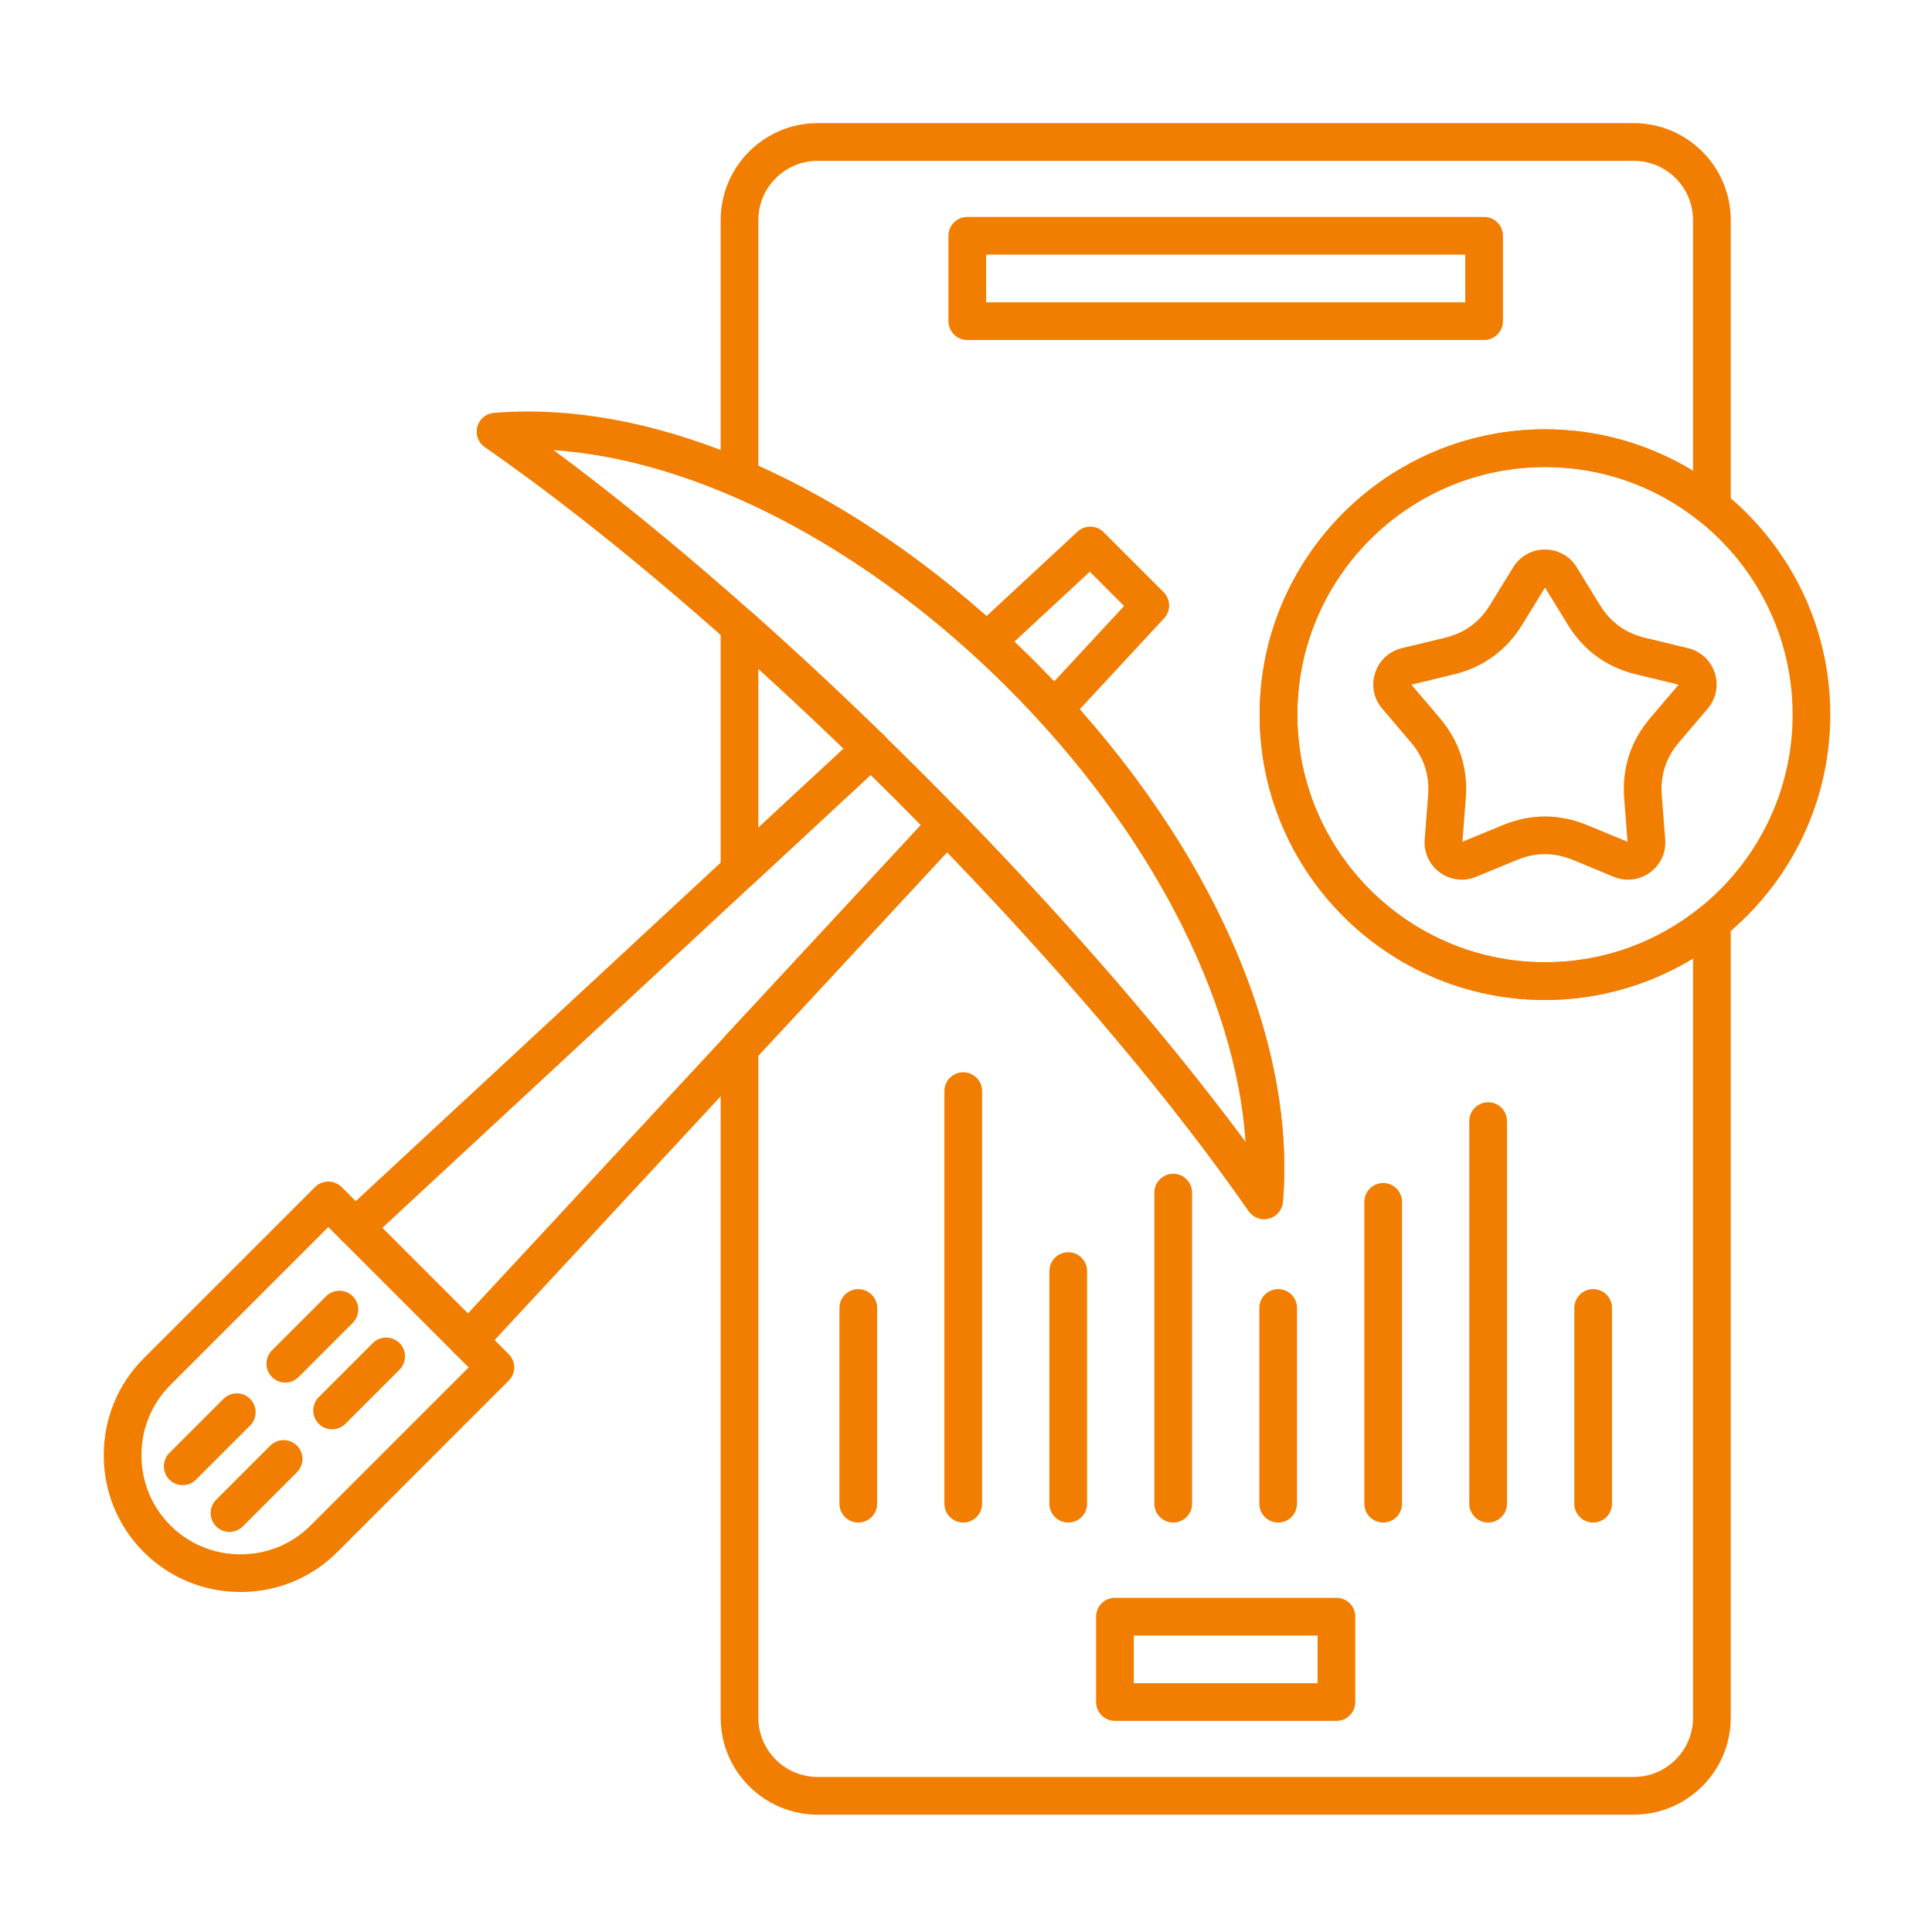
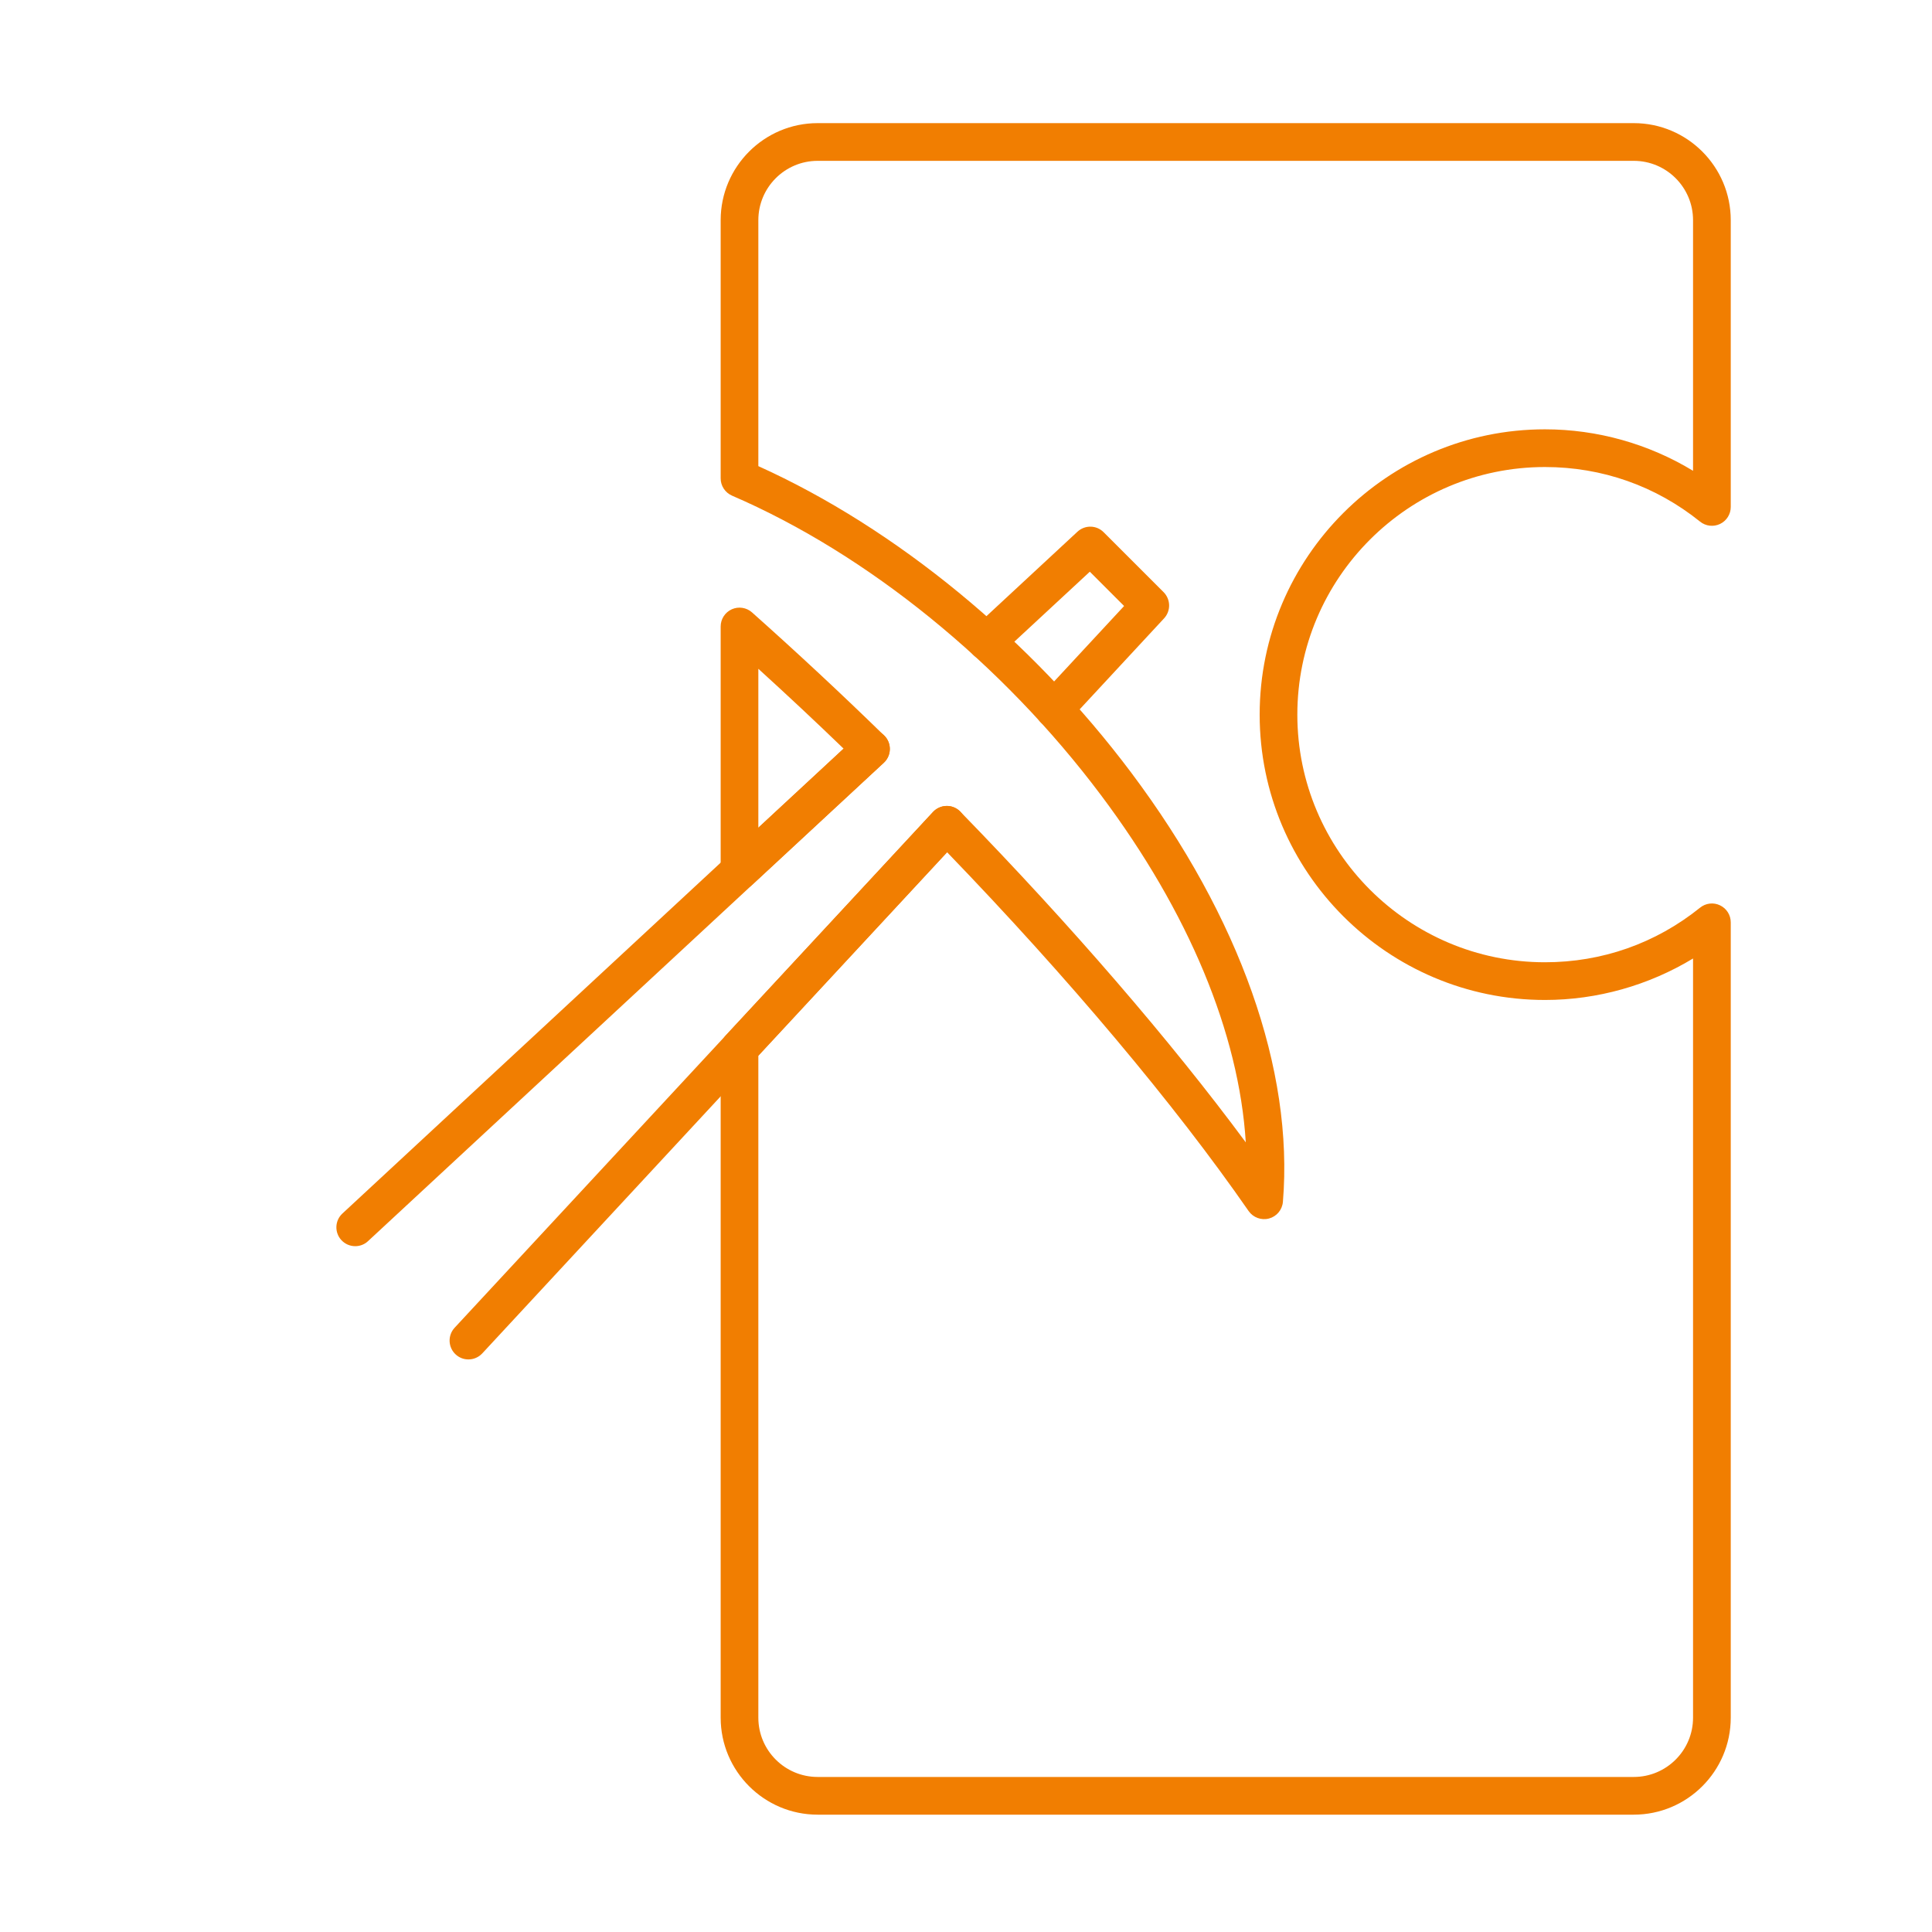
<svg xmlns="http://www.w3.org/2000/svg" width="60" height="60" viewBox="0 0 60 60" fill="none">
  <path d="M50.738 56.356H25.393C23.732 56.356 22.381 55.005 22.381 53.344V32.556C22.381 32.408 22.437 32.266 22.537 32.158L28.974 25.217C29.083 25.1 29.237 25.032 29.396 25.029C29.555 25.027 29.711 25.091 29.823 25.206C33.258 28.732 36.354 32.321 38.689 35.477C38.478 32.092 36.918 28.328 34.191 24.693C31.121 20.599 26.945 17.209 22.734 15.393C22.629 15.347 22.54 15.272 22.477 15.177C22.414 15.081 22.38 14.969 22.381 14.855V6.837C22.381 5.176 23.732 3.824 25.393 3.824H50.738C52.399 3.824 53.75 5.176 53.75 6.837V15.744C53.75 15.97 53.621 16.174 53.417 16.272C53.213 16.369 52.973 16.341 52.798 16.2C51.418 15.09 49.752 14.504 47.98 14.504C43.74 14.504 40.29 17.954 40.29 22.194C40.29 26.434 43.74 29.884 47.98 29.884C49.754 29.884 51.419 29.298 52.798 28.188C52.883 28.119 52.987 28.075 53.097 28.062C53.207 28.049 53.318 28.068 53.417 28.116C53.621 28.213 53.75 28.418 53.75 28.644V53.344C53.75 55.005 52.399 56.356 50.738 56.356ZM23.551 32.785V53.344C23.551 54.36 24.377 55.185 25.393 55.185H50.738C51.754 55.185 52.579 54.36 52.579 53.344V29.767C51.2 30.602 49.604 31.055 47.98 31.055C43.094 31.055 39.12 27.079 39.12 22.194C39.12 17.307 43.095 13.333 47.98 13.333C49.605 13.333 51.201 13.784 52.579 14.621V6.837C52.579 5.821 51.754 4.995 50.738 4.995H25.393C24.377 4.995 23.551 5.821 23.551 6.837V14.476C27.822 16.404 32.024 19.854 35.128 23.991C38.507 28.496 40.181 33.23 39.842 37.324C39.821 37.571 39.649 37.778 39.41 37.842C39.171 37.905 38.918 37.812 38.777 37.61C36.485 34.302 33.173 30.363 29.413 26.467L23.551 32.785ZM22.966 27.632C22.889 27.632 22.813 27.617 22.742 27.587C22.671 27.558 22.606 27.515 22.552 27.46C22.497 27.406 22.454 27.341 22.425 27.27C22.395 27.199 22.38 27.123 22.381 27.046V19.456C22.381 19.226 22.516 19.017 22.726 18.922C22.935 18.828 23.182 18.865 23.354 19.018C24.75 20.261 26.118 21.535 27.456 22.84C27.571 22.952 27.635 23.106 27.633 23.267C27.631 23.428 27.563 23.581 27.445 23.689L23.362 27.476C23.254 27.578 23.111 27.632 22.966 27.632ZM23.551 20.77V25.705L26.199 23.25C25.329 22.41 24.446 21.583 23.551 20.77Z" fill="#F17E01" />
-   <path d="M46.09 10.559H30.04C29.717 10.559 29.455 10.296 29.455 9.973V7.322C29.455 6.999 29.717 6.737 30.04 6.737H46.09C46.413 6.737 46.676 6.999 46.676 7.322V9.973C46.676 10.296 46.413 10.559 46.09 10.559ZM30.626 9.388H45.505V7.907H30.626V9.388ZM41.505 53.444H34.626C34.302 53.444 34.04 53.182 34.04 52.858V50.207C34.04 49.884 34.302 49.622 34.626 49.622H41.505C41.828 49.622 42.09 49.884 42.09 50.207V52.858C42.09 53.182 41.828 53.444 41.505 53.444ZM35.211 52.273H40.919V50.793H35.211V52.273ZM7.471 49.441C6.332 49.441 5.263 49 4.463 48.2C3.663 47.4 3.222 46.332 3.222 45.193C3.222 44.054 3.662 42.985 4.463 42.185L9.783 36.866C10.011 36.638 10.382 36.638 10.611 36.866L15.797 42.052C15.907 42.162 15.97 42.311 15.97 42.466C15.97 42.621 15.907 42.77 15.797 42.879L10.478 48.199C9.678 49.001 8.61 49.441 7.471 49.441ZM10.196 38.108L5.291 43.013C4.712 43.593 4.393 44.367 4.393 45.193C4.393 46.018 4.712 46.793 5.291 47.372C5.871 47.951 6.645 48.271 7.471 48.271C8.296 48.271 9.071 47.951 9.65 47.372L14.555 42.467L10.196 38.108Z" fill="#F17E01" />
  <path d="M14.548 42.218C14.4 42.219 14.258 42.163 14.15 42.062C14.036 41.957 13.969 41.81 13.963 41.655C13.957 41.5 14.013 41.349 14.118 41.235L28.976 25.217C29.195 24.98 29.566 24.966 29.802 25.185C30.039 25.405 30.054 25.776 29.834 26.012L14.977 42.031C14.922 42.09 14.856 42.137 14.782 42.169C14.708 42.202 14.628 42.218 14.548 42.218ZM11.032 38.701C10.874 38.701 10.718 38.638 10.602 38.513C10.55 38.457 10.509 38.391 10.483 38.319C10.456 38.247 10.444 38.17 10.447 38.093C10.45 38.017 10.468 37.941 10.5 37.871C10.532 37.801 10.578 37.739 10.634 37.687L26.652 22.829C26.889 22.61 27.26 22.623 27.479 22.86C27.699 23.096 27.685 23.467 27.449 23.687L11.429 38.545C11.322 38.646 11.179 38.702 11.032 38.701ZM32.737 22.607C32.589 22.608 32.447 22.552 32.339 22.451C32.283 22.399 32.237 22.336 32.205 22.266C32.173 22.196 32.155 22.121 32.152 22.044C32.15 21.967 32.162 21.891 32.189 21.819C32.215 21.747 32.256 21.681 32.309 21.624L34.91 18.82L33.845 17.755L31.04 20.356C30.984 20.408 30.918 20.449 30.846 20.476C30.774 20.502 30.697 20.515 30.62 20.512C30.544 20.509 30.468 20.491 30.398 20.459C30.328 20.426 30.266 20.381 30.213 20.324C30.108 20.211 30.052 20.06 30.058 19.905C30.063 19.75 30.13 19.603 30.244 19.498L33.462 16.512C33.694 16.298 34.053 16.305 34.274 16.528L36.137 18.39C36.243 18.497 36.305 18.642 36.308 18.793C36.311 18.945 36.255 19.091 36.153 19.202L33.167 22.421C33.112 22.48 33.045 22.527 32.971 22.559C32.897 22.591 32.817 22.607 32.737 22.607Z" fill="#F17E01" />
-   <path d="M39.258 37.861C39.164 37.861 39.071 37.838 38.987 37.794C38.903 37.75 38.831 37.686 38.777 37.608C33.332 29.752 22.912 19.332 15.055 13.887C14.955 13.818 14.88 13.72 14.838 13.607C14.797 13.494 14.791 13.37 14.823 13.254C14.854 13.137 14.921 13.033 15.013 12.956C15.106 12.879 15.22 12.832 15.34 12.822C20.588 12.388 26.863 15.271 32.128 20.535C37.393 25.8 40.277 32.076 39.841 37.323C39.832 37.443 39.785 37.558 39.708 37.65C39.63 37.743 39.526 37.809 39.41 37.84C39.36 37.854 39.309 37.861 39.258 37.861ZM17.195 13.98C24.438 19.338 33.328 28.227 38.684 35.469C38.38 30.974 35.667 25.73 31.3 21.365C26.934 16.997 21.689 14.284 17.195 13.98ZM10.312 44.39C10.162 44.39 10.012 44.333 9.899 44.218C9.789 44.108 9.728 43.959 9.728 43.804C9.728 43.649 9.789 43.5 9.899 43.39L11.579 41.71C11.807 41.48 12.178 41.482 12.407 41.71C12.517 41.82 12.578 41.969 12.578 42.124C12.578 42.279 12.517 42.428 12.407 42.538L10.727 44.218C10.612 44.333 10.462 44.39 10.312 44.39ZM7.127 47.576C6.977 47.576 6.827 47.518 6.713 47.404C6.604 47.294 6.542 47.145 6.542 46.99C6.542 46.834 6.604 46.685 6.713 46.576L8.394 44.895C8.622 44.667 8.993 44.667 9.222 44.895C9.331 45.005 9.393 45.154 9.393 45.309C9.393 45.464 9.331 45.613 9.222 45.723L7.541 47.404C7.427 47.518 7.277 47.576 7.127 47.576ZM8.86 42.937C8.71 42.937 8.56 42.879 8.446 42.765C8.337 42.655 8.275 42.506 8.275 42.351C8.275 42.195 8.337 42.047 8.446 41.937L10.127 40.256C10.355 40.028 10.726 40.028 10.955 40.256C11.064 40.366 11.126 40.515 11.126 40.67C11.126 40.825 11.064 40.974 10.955 41.084L9.274 42.765C9.16 42.879 9.01 42.937 8.86 42.937ZM5.673 46.123C5.523 46.123 5.373 46.066 5.26 45.951C5.15 45.841 5.089 45.692 5.089 45.537C5.089 45.382 5.15 45.233 5.26 45.123L6.94 43.443C7.168 43.215 7.539 43.215 7.768 43.443C7.878 43.553 7.939 43.702 7.939 43.857C7.939 44.012 7.878 44.161 7.768 44.271L6.088 45.951C5.973 46.066 5.823 46.123 5.673 46.123ZM47.98 31.055C43.094 31.055 39.119 27.079 39.119 22.194C39.119 17.308 43.095 13.333 47.98 13.333C52.866 13.333 56.841 17.308 56.841 22.194C56.841 27.079 52.866 31.055 47.98 31.055ZM47.98 14.504C43.74 14.504 40.29 17.954 40.29 22.194C40.29 26.434 43.74 29.884 47.98 29.884C52.221 29.884 55.671 26.434 55.671 22.194C55.671 17.954 52.221 14.504 47.98 14.504Z" fill="#F17E01" />
-   <path d="M50.56 27.32C50.41 27.32 50.26 27.29 50.116 27.23L48.85 26.707C48.265 26.466 47.695 26.466 47.108 26.707L45.843 27.23C45.66 27.307 45.46 27.335 45.264 27.311C45.067 27.288 44.88 27.214 44.719 27.098C44.391 26.858 44.213 26.474 44.245 26.071L44.351 24.706C44.4 24.074 44.224 23.533 43.813 23.05L42.926 22.007C42.662 21.699 42.58 21.284 42.706 20.898C42.832 20.511 43.141 20.224 43.536 20.129L44.867 19.808C45.483 19.66 45.944 19.326 46.276 18.785L46.993 17.618C47.096 17.449 47.241 17.309 47.413 17.213C47.586 17.116 47.781 17.065 47.979 17.066C48.385 17.066 48.755 17.272 48.967 17.618L49.684 18.785C50.016 19.326 50.477 19.66 51.093 19.808L52.423 20.129C52.818 20.224 53.128 20.512 53.254 20.898C53.379 21.283 53.296 21.698 53.034 22.007L52.146 23.05C51.735 23.532 51.56 24.074 51.608 24.706L51.715 26.071C51.746 26.476 51.568 26.86 51.24 27.098C51.043 27.242 50.804 27.32 50.56 27.32ZM47.98 25.356C48.421 25.356 48.861 25.446 49.297 25.627L50.545 26.142L50.441 24.796C50.368 23.854 50.643 23.011 51.256 22.29L52.132 21.263L50.819 20.946C49.9 20.724 49.183 20.204 48.688 19.398L47.982 18.248L47.276 19.398C46.78 20.204 46.063 20.724 45.144 20.946L43.832 21.263L44.707 22.29C45.321 23.01 45.595 23.852 45.522 24.796L45.417 26.142L46.665 25.627C47.1 25.446 47.54 25.356 47.98 25.356ZM26.655 47.284C26.332 47.284 26.07 47.022 26.07 46.699V40.608C26.073 40.455 26.136 40.309 26.245 40.202C26.355 40.095 26.502 40.035 26.655 40.035C26.808 40.035 26.955 40.095 27.065 40.202C27.174 40.309 27.237 40.455 27.24 40.608V46.699C27.24 47.023 26.978 47.284 26.655 47.284ZM29.915 47.284C29.591 47.284 29.329 47.022 29.329 46.699V33.873C29.332 33.72 29.395 33.574 29.505 33.467C29.614 33.36 29.761 33.3 29.915 33.3C30.068 33.3 30.215 33.36 30.324 33.467C30.434 33.574 30.497 33.72 30.5 33.873V46.699C30.5 47.023 30.238 47.284 29.915 47.284ZM33.176 47.284C32.852 47.284 32.59 47.022 32.59 46.699V39.462C32.593 39.309 32.656 39.163 32.766 39.056C32.875 38.949 33.022 38.889 33.176 38.889C33.329 38.889 33.476 38.949 33.585 39.056C33.695 39.163 33.758 39.309 33.761 39.462V46.699C33.761 47.023 33.499 47.284 33.176 47.284ZM36.435 47.284C36.112 47.284 35.85 47.022 35.85 46.699V37.026C35.853 36.872 35.916 36.727 36.026 36.619C36.135 36.512 36.282 36.452 36.435 36.452C36.589 36.452 36.736 36.512 36.845 36.619C36.955 36.727 37.018 36.872 37.021 37.026V46.699C37.021 47.023 36.758 47.284 36.435 47.284ZM39.695 47.284C39.372 47.284 39.11 47.022 39.11 46.699V40.608C39.113 40.455 39.176 40.309 39.285 40.202C39.395 40.095 39.542 40.035 39.695 40.035C39.848 40.035 39.995 40.095 40.105 40.202C40.214 40.309 40.277 40.455 40.28 40.608V46.699C40.28 47.023 40.02 47.284 39.695 47.284ZM42.956 47.284C42.633 47.284 42.371 47.022 42.371 46.699V37.312C42.374 37.159 42.437 37.013 42.546 36.906C42.656 36.799 42.803 36.739 42.956 36.739C43.109 36.739 43.256 36.799 43.366 36.906C43.475 37.013 43.538 37.159 43.541 37.312V46.699C43.541 47.023 43.279 47.284 42.956 47.284ZM46.216 47.284C45.893 47.284 45.63 47.022 45.63 46.699V34.805C45.634 34.652 45.697 34.506 45.806 34.399C45.916 34.291 46.063 34.231 46.216 34.231C46.369 34.231 46.516 34.291 46.626 34.399C46.735 34.506 46.798 34.652 46.801 34.805V46.699C46.801 47.023 46.539 47.284 46.216 47.284ZM49.477 47.284C49.154 47.284 48.891 47.022 48.891 46.699V40.608C48.895 40.455 48.958 40.309 49.067 40.202C49.176 40.095 49.324 40.035 49.477 40.035C49.63 40.035 49.777 40.095 49.886 40.202C49.996 40.309 50.059 40.455 50.062 40.608V46.699C50.062 46.854 50 47.003 49.891 47.113C49.781 47.222 49.632 47.284 49.477 47.284Z" fill="#F17E01" />
</svg>